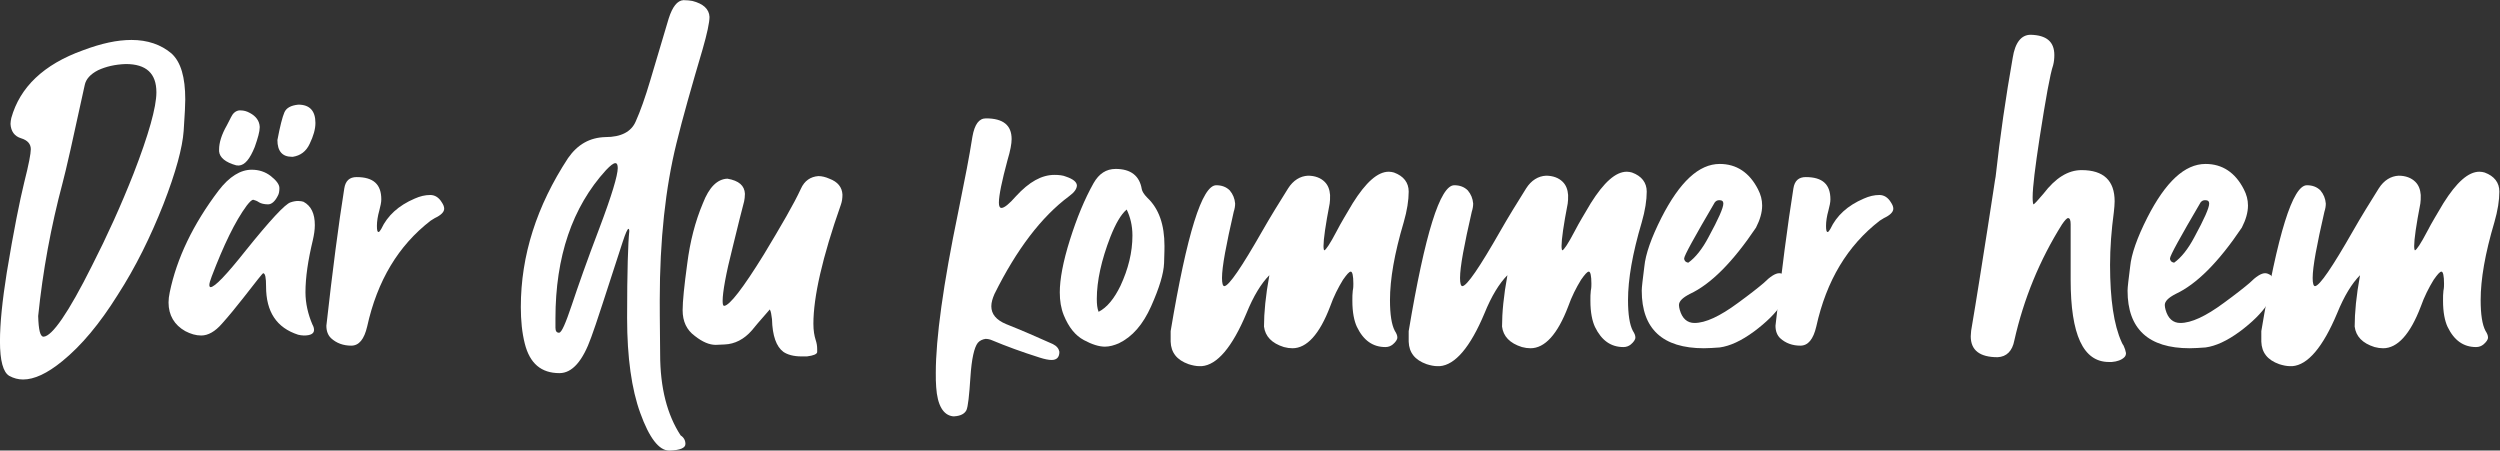
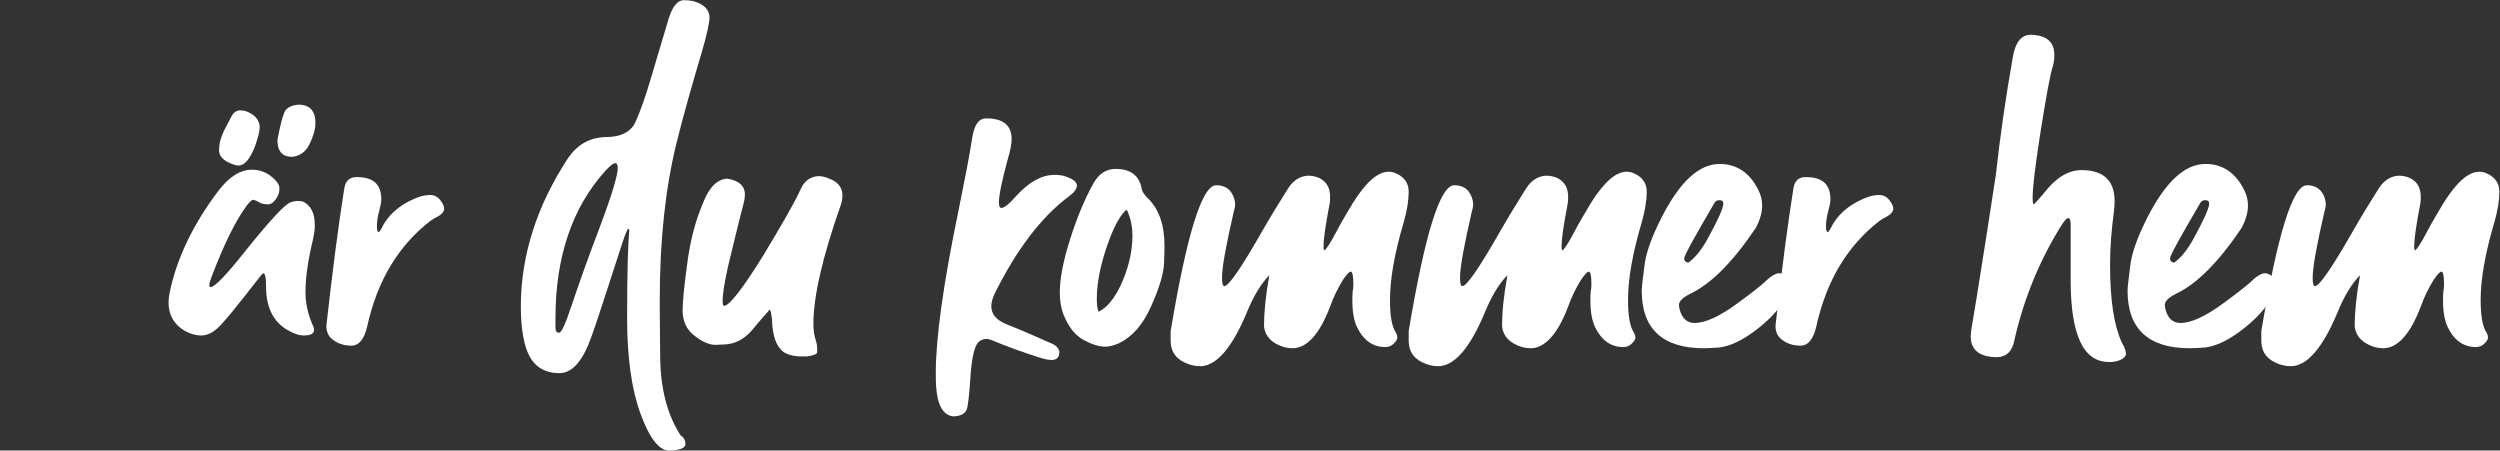
<svg xmlns="http://www.w3.org/2000/svg" xml:space="preserve" id="svg2" version="1.1" viewBox="46.39 54.88 711.29 128.18">
  <rect x="46.39" y="54.88" width="711.29" height="128.18" fill="#333333" stroke="none" />
  <defs id="defs6" />
  <g transform="matrix(1.333,0,0,-1.333,0,222)" id="g10">
    <g transform="scale(0.1)" id="g12">
-       <path fill="#ffffff" id="path14" style="fill-opacity:1;fill-rule:nonzero;stroke:none" d="m 544.199,686.285 c 32.285,63.293 62.024,128.715 88.785,196.684 32.286,83.261 48.852,141.881 48.852,173.741 0,40.36 -21.664,60.33 -65.418,60.33 -23.367,-0.85 -42.48,-5.53 -59.051,-13.17 -16.566,-8.5 -25.914,-19.12 -28.461,-31.44 C 504.27,958.586 488.551,888.918 481.754,863.852 456.688,769.969 439.273,674.813 429.504,579.23 c 0.848,-29.73 4.246,-44.179 11.469,-44.179 18.265,0.847 53.097,50.98 103.226,151.234 z M 367.906,451.371 c -13.172,7.641 -19.968,32.277 -19.968,73.91 0,38.239 5.097,87.09 14.445,146.137 14.867,90.48 28.039,155.051 37.383,193.285 9.769,38.231 14.019,61.594 14.019,70.516 0,11.047 -6.797,19.117 -20.816,23.367 -14.02,4.246 -21.664,14.867 -22.516,30.582 0,4.25 0.852,8.5 1.699,12.742 18.27,65.43 68.821,114.28 152.93,144.44 39.508,14.86 73.066,22.09 103.652,22.09 33.985,0 62.871,-9.77 85.387,-28.89 19.965,-18.26 29.313,-50.55 29.313,-98.13 0,-8.92 -0.852,-31.44 -3.399,-67.119 C 737.484,938.617 723.469,886.367 696.703,817.547 669.516,748.73 637.656,683.734 599,623.84 560.766,562.672 521.684,515.941 480.902,482.801 c -32.285,-26.34 -59.894,-39.082 -83.683,-39.082 -10.199,0 -19.969,2.551 -29.313,7.652" />
      <path fill="#ffffff" id="path16" style="fill-opacity:1;fill-rule:nonzero;stroke:none" d="m 970.703,919.078 c -19.965,0 -30.586,11.895 -30.586,35.684 5.524,29.308 10.621,49.278 14.867,59.048 4.25,9.77 14.02,14.87 29.739,16.57 24.217,0 36.527,-13.17 36.527,-39.087 0,-13.168 -4.24,-28.035 -12.31,-44.605 -7.65,-16.567 -19.971,-25.063 -35.686,-27.61 z M 852.184,900.809 c -22.942,6.375 -35.258,16.57 -36.536,29.738 v 4.246 c 0,14.02 5.098,31.437 16.571,51.402 l 8.918,17.415 c 3.824,8.07 9.347,13.17 16.992,14.44 h 3.398 c 6.797,0 13.168,-1.69 19.965,-5.51 12.746,-6.8 19.969,-16.575 20.817,-28.892 v -2.125 c 0,-8.496 -3.825,-22.515 -10.621,-41.632 -10.196,-25.063 -20.813,-38.657 -33.985,-39.504 z M 984.297,539.301 c -45.879,14.871 -68.395,48.847 -68.395,102.801 0,19.117 -1.699,28.464 -6.371,28.464 -0.847,0 -14.867,-17.418 -42.48,-53.097 -15.719,-19.969 -30.586,-38.239 -45.453,-54.797 -14.446,-16.57 -29.313,-25.07 -44.18,-25.07 -11.473,0 -22.516,3.398 -33.984,9.347 -23.368,13.172 -35.684,33.981 -35.684,61.172 0,6.801 0.848,13.59 2.547,21.66 C 725.168,702 760,775.066 814.801,847.285 c 22.512,29.313 46.304,44.18 70.515,44.18 14.872,0 28.887,-4.25 40.782,-13.594 12.32,-9.769 18.265,-18.266 18.265,-25.488 0,-6.797 -0.847,-12.32 -3.394,-16.567 -5.949,-11.894 -13.172,-18.269 -20.817,-18.269 -8.074,0 -14.871,1.703 -19.117,4.25 -4.25,2.973 -8.922,4.672 -12.32,5.523 -3.399,0 -7.645,-4.25 -14.02,-12.32 -25.062,-33.984 -49.273,-84.535 -74.761,-151.23 -3.403,-8.918 -5.098,-14.872 -5.098,-18.27 0,-2.551 0.848,-4.672 2.547,-4.672 8.922,0 33.984,26.34 74.765,77.742 52.25,64.993 84.536,99.828 96.004,103.227 5.95,2.125 11.899,2.973 16.145,2.973 4.672,0 8.922,-0.848 11.469,-1.7 16.564,-8.922 24.214,-25.488 24.214,-49.703 0,-10.617 -1.7,-20.812 -4.25,-32.281 -10.19,-42.484 -15.72,-79.016 -15.72,-111.305 0,-23.359 5.53,-47.152 14.87,-68.812 2.55,-4.25 3.4,-8.5 3.4,-11.469 0,-7.648 -6.8,-11.898 -21.663,-11.898 -4.25,0 -8.496,0.847 -12.32,1.699" />
      <path fill="#ffffff" id="path18" style="fill-opacity:1;fill-rule:nonzero;stroke:none" d="m 1054.39,532.078 c -6.37,6.371 -9.77,14.871 -9.77,26.344 13.17,118.09 25.91,215.797 38.23,293.109 2.55,16.571 11.47,24.215 26.34,24.215 35.68,0 52.68,-15.293 52.68,-47.578 0,-6.371 -1.7,-14.02 -4.25,-23.789 -3.4,-11.895 -5.1,-23.363 -5.1,-32.711 0,-8.918 0.85,-13.168 3.4,-13.168 1.7,0 3.4,2.551 5.95,6.797 13.16,28.039 36.53,49.703 71.36,64.57 11.47,5.098 22.09,7.649 33.14,7.649 9.77,0 18.26,-5.098 24.64,-15.719 3.39,-5.098 5.09,-9.348 5.09,-13.594 0,-7.223 -7.22,-14.019 -19.96,-19.965 -3.4,-2.125 -6.37,-3.824 -8.92,-5.523 -68.82,-53.102 -113.85,-127.863 -135.52,-225.996 -6.37,-27.188 -17.41,-40.778 -33.98,-40.778 -16.57,0 -31.44,5.09 -43.33,16.137" />
      <path fill="#ffffff" id="path20" style="fill-opacity:1;fill-rule:nonzero;stroke:none" d="m 1568.4,602.602 c 13.17,39.5 32.29,94.3 59.05,164.394 26.34,69.668 39.08,112.574 39.08,127.867 0,7.223 -1.7,10.621 -5.09,10.621 -4.25,0 -10.62,-5.097 -19.97,-14.871 -72.22,-79.011 -107.9,-185.215 -107.9,-316.472 v -19.969 c 0,-7.223 2.55,-10.621 7.65,-10.621 5.52,0 14.01,19.969 27.18,59.051 z m 207.73,-310.543 c -21.66,0 -42.48,27.191 -61.59,80.293 -18.27,50.128 -28.04,118.097 -28.04,202.628 0,100.684 2.12,162.704 4.67,185.219 0,3.399 -0.85,5.098 -1.7,5.098 -2.12,0 -6.37,-9.344 -12.32,-27.613 -35.68,-109.594 -57.35,-177.563 -67.12,-203.485 -18.26,-51.398 -40.78,-76.89 -67.96,-76.89 -39.09,0 -63.3,20.82 -73.92,62.882 -5.95,23.36 -8.5,49.7 -8.5,78.161 0,110.445 33.99,215.796 100.68,317.75 20.39,29.312 46.31,44.179 80.29,45.031 33.13,0 54.8,11.469 64.15,33.133 9.77,21.664 20.39,51.404 31.43,88.784 l 39.08,131.27 c 8.07,25.06 18.27,38.23 31.44,39.08 7.65,0 14.02,-0.85 19.11,-1.7 23.37,-5.95 35.69,-17.42 36.54,-33.99 0,-11.89 -5.1,-35.68 -14.87,-69.66 -23.36,-79.02 -42.48,-146.14 -55.65,-200.085 -23.36,-94.735 -35.68,-206.031 -35.68,-334.746 0,-5.949 0,-45.457 0.85,-115.547 0,-71.371 14.86,-129.141 43.75,-173.32 6.8,-4.25 10.2,-10.622 10.2,-18.274 0,-8.488 -11.05,-13.168 -33.14,-14.019 h -1.7" />
      <path fill="#ffffff" id="path22" style="fill-opacity:1;fill-rule:nonzero;stroke:none" d="m 2058.2,493 c -16.56,0 -29.73,3.82 -38.23,9.77 -14.87,11.039 -23.36,33.98 -24.21,69.671 -1.28,9.34 -2.13,16.559 -4.68,20.809 -21.66,-24.641 -33.98,-39.078 -38.23,-44.602 -16.57,-19.117 -36.53,-29.308 -58.2,-30.16 l -19.11,-0.847 c -13.17,0 -28.04,5.937 -44.61,19.109 -17.41,12.75 -25.91,31.012 -25.91,54.801 0,19.121 3.4,52.25 9.77,98.98 5.95,47.153 16.99,90.485 33.56,129.567 13.17,33.984 30.59,51.402 52.25,52.25 24.64,-4.246 36.53,-14.868 37.38,-32.285 0,-5.946 -0.85,-11.895 -1.7,-16.141 -5.09,-18.27 -12.74,-50.555 -24.21,-96.856 -14.87,-58.199 -21.66,-97.285 -21.66,-115.546 0,-7.219 0.84,-10.622 3.39,-10.622 11.47,0.852 39.94,37.383 84.54,109.602 37.38,62.02 64.15,107.898 79.01,140.184 7.65,17.418 20.82,25.914 37.39,27.187 7.64,0 15.71,-2.125 23.36,-5.523 18.27,-6.797 27.19,-18.266 28.04,-33.985 0,-7.644 -0.85,-14.441 -3.4,-21.664 -39.51,-112.148 -58.62,-196.687 -58.62,-254.027 0,-14.871 2.12,-25.922 4.67,-33.992 2.55,-7.649 3.4,-13.59 3.4,-19.961 v -6.797 c -0.85,-4.25 -8.07,-7.223 -21.67,-8.922 h -12.32" />
      <path fill="#ffffff" id="path24" style="fill-opacity:1;fill-rule:nonzero;stroke:none" d="m 2381.9,365.129 c -20.81,2.551 -33.13,23.793 -35.68,62.019 -0.85,9.352 -0.85,19.973 -0.85,31.012 0,73.07 15.72,188.192 48,343.672 7.65,39.504 13.6,69.668 18.27,92.18 4.25,22.941 8.5,45.457 11.9,67.968 4.67,26.34 14.01,39.08 28.88,39.08 36.54,0 54.8,-14.439 54.8,-44.177 0,-9.77 -2.55,-24.211 -8.92,-45.453 -11.89,-44.18 -18.27,-74.766 -18.27,-90.485 0,-7.644 2.13,-11.043 5.53,-11.043 5.94,0 16.56,8.496 31.01,25.063 28.03,30.586 54.8,45.453 81.98,45.453 9.35,0 18.27,-0.848 25.07,-3.82 14.87,-5.098 22.09,-11.047 22.94,-18.27 0,-7.644 -5.52,-15.293 -16.57,-23.363 -59.47,-44.18 -112.15,-113.848 -159.3,-208.574 -4.25,-9.77 -6.8,-18.27 -6.8,-26.34 0,-16.571 10.2,-29.313 31.86,-38.231 33.14,-13.172 66.27,-27.621 99.41,-42.48 8.49,-4.25 12.74,-9.781 14.01,-16.57 0,-11.469 -5.52,-17.418 -16.56,-17.418 -6.37,0 -14.87,1.699 -25.49,5.097 -39.08,12.321 -72.22,24.641 -100.68,36.531 -5.52,2.551 -10.62,3.399 -14.87,3.399 -5.94,-0.848 -12.32,-3.399 -16.57,-8.5 -7.64,-9.77 -13.16,-33.981 -15.71,-73.059 -2.55,-39.082 -5.1,-62.871 -8.5,-70.519 -3.82,-7.653 -12.32,-12.321 -25.49,-13.172 h -3.4" />
      <path fill="#ffffff" id="path26" style="fill-opacity:1;fill-rule:nonzero;stroke:none" d="m 2739.59,643.801 c 16.57,35.687 25.49,71.371 25.49,107.054 0,21.665 -4.67,39.93 -12.32,55.649 -12.32,-10.621 -23.37,-29.738 -34.84,-58.625 -19.11,-49.277 -28.88,-93.879 -28.88,-132.109 0,-11.469 0.85,-19.969 3.82,-27.622 18.27,9.352 33.56,28.473 46.73,55.653 z m -78.16,-115.969 c -18.27,9.77 -32.29,27.188 -42.91,53.098 -5.95,14.871 -8.5,30.59 -8.5,48.851 0,27.617 6.8,65 21.67,112.153 14.87,47.152 31.44,87.086 50.55,121.07 11.47,19.965 26.76,30.16 47.15,30.16 31.86,0 50.98,-14.445 55.65,-43.328 0.85,-4.25 4.25,-10.621 11.9,-18.27 24.64,-23.363 36.53,-57.347 36.53,-102.8 0,-2.551 0,-14.446 -0.85,-36.536 -0.85,-22.515 -10.19,-53.101 -27.61,-92.179 -17.42,-39.082 -39.93,-65 -68.82,-79.02 -9.77,-4.242 -19.96,-7.222 -29.73,-7.222 -12.75,0 -27.62,4.679 -45.03,14.023" />
      <path fill="#ffffff" id="path28" style="fill-opacity:1;fill-rule:nonzero;stroke:none" d="m 2908.24,472.18 c -7.65,0 -15.3,1.699 -23.37,4.25 -25.06,8.922 -37.38,24.64 -38.23,48 v 22.519 c 34.83,208.153 67.12,311.379 97.28,311.379 11.47,0 21.24,-3.398 28.88,-11.043 6.8,-8.07 10.63,-17.418 11.48,-28.035 0,-5.102 -0.85,-11.047 -2.98,-17.418 -16.14,-70.519 -25.06,-117.246 -25.06,-141.461 0,-11.473 1.7,-17.422 5.1,-17.422 9.76,0.852 36.53,39.938 81.13,118.102 17.42,30.586 35.68,59.894 54.81,90.48 11.04,17.418 25.9,26.34 42.47,27.188 14.87,0 27.18,-4.672 35.68,-13.168 7.23,-7.223 10.62,-16.567 11.47,-28.035 0,-7.649 0,-13.594 -0.85,-18.266 -8.92,-45.883 -13.16,-76.469 -13.16,-90.484 0,-5.95 0.84,-9.348 1.7,-9.348 3.4,0.852 12.31,14.02 26.33,40.781 9.35,18.266 21.67,38.235 34.41,59.899 28.04,44.605 53.11,67.117 76.9,67.117 4.23,0 7.63,-0.848 11.03,-1.699 20.82,-7.645 31.45,-21.664 31.45,-40.782 0,-18.265 -3.4,-40.355 -10.63,-65.418 -19.96,-67.121 -29.31,-121.918 -29.31,-166.097 0,-30.59 3.39,-52.25 10.19,-65.418 3.83,-5.949 5.53,-10.199 5.53,-14.449 0,-4.672 -3.83,-9.774 -9.77,-14.864 -4.26,-3.398 -9.35,-5.527 -15.72,-5.527 -26.76,0 -46.73,14.019 -60.74,42.91 -5.96,12.738 -9.78,31.008 -9.78,55.649 0,7.64 0,15.718 0.85,21.66 1.27,5.949 1.27,10.621 1.27,14.871 0,17.418 -2.12,25.914 -5.52,25.914 -3.39,0 -8.49,-5.949 -16.57,-17.414 -10.19,-16.571 -19.96,-35.692 -27.61,-57.352 -22.51,-59.051 -49.69,-88.789 -80.28,-88.789 -5.96,0 -11.89,0.852 -18.27,2.551 -25.91,8.07 -39.93,22.937 -42.48,43.758 0,29.312 3.4,65.84 11.47,109.597 -17.42,-17.418 -33.98,-44.605 -48.85,-81.136 -30.59,-73.071 -62.87,-110.45 -95.58,-113 h -4.67" />
      <path fill="#ffffff" id="path30" style="fill-opacity:1;fill-rule:nonzero;stroke:none" d="m 3416.31,472.18 c -7.66,0 -15.29,1.699 -23.37,4.25 -25.07,8.922 -37.38,24.64 -38.23,48 v 22.519 c 34.83,208.153 67.12,311.379 97.28,311.379 11.47,0 21.23,-3.398 28.89,-11.043 6.8,-8.07 10.61,-17.418 11.46,-28.035 0,-5.102 -0.85,-11.047 -2.96,-17.418 -16.16,-70.519 -25.07,-117.246 -25.07,-141.461 0,-11.473 1.7,-17.422 5.09,-17.422 9.78,0.852 36.54,39.938 81.15,118.102 17.41,30.586 35.68,59.894 54.79,90.48 11.05,17.418 25.91,26.34 42.48,27.188 14.88,0 27.19,-4.672 35.69,-13.168 7.21,-7.223 10.61,-16.567 11.47,-28.035 0,-7.649 0,-13.594 -0.86,-18.266 -8.91,-45.883 -13.16,-76.469 -13.16,-90.484 0,-5.95 0.85,-9.348 1.7,-9.348 3.39,0.852 12.32,14.02 26.33,40.781 9.35,18.266 21.67,38.235 34.41,59.899 28.05,44.605 53.1,67.117 76.89,67.117 4.25,0 7.65,-0.848 11.05,-1.699 20.81,-7.645 31.43,-21.664 31.43,-40.782 0,-18.265 -3.39,-40.355 -10.62,-65.418 -19.96,-67.121 -29.31,-121.918 -29.31,-166.097 0,-30.59 3.4,-52.25 10.2,-65.418 3.82,-5.949 5.51,-10.199 5.51,-14.449 0,-4.672 -3.81,-9.774 -9.76,-14.864 -4.25,-3.398 -9.35,-5.527 -15.72,-5.527 -26.76,0 -46.72,14.019 -60.75,42.91 -5.94,12.738 -9.76,31.008 -9.76,55.649 0,7.64 0,15.718 0.84,21.66 1.28,5.949 1.28,10.621 1.28,14.871 0,17.418 -2.12,25.914 -5.52,25.914 -3.4,0 -8.5,-5.949 -16.57,-17.414 -10.2,-16.571 -19.97,-35.692 -27.61,-57.352 -22.52,-59.051 -49.71,-88.789 -80.29,-88.789 -5.95,0 -11.9,0.852 -18.26,2.551 -25.92,8.07 -39.95,22.937 -42.48,43.758 0,29.312 3.39,65.84 11.46,109.597 -17.42,-17.418 -33.98,-44.605 -48.85,-81.136 -30.58,-73.071 -62.87,-110.45 -95.58,-113 h -4.67" />
      <path fill="#ffffff" id="path32" style="fill-opacity:1;fill-rule:nonzero;stroke:none" d="m 3994.88,747.879 c 20.82,38.234 31.45,62.023 31.45,71.371 0,4.672 -2.56,7.219 -8.5,7.219 -4.68,0 -7.22,-1.699 -9.77,-4.672 -43.33,-73.918 -65.42,-113.848 -65.42,-119.797 0,-4.246 2.97,-8.07 8.92,-8.918 14.87,10.617 29.73,28.887 43.32,54.797 z M 3852.15,633.18 c 0,7.648 2.13,24.218 5.53,51.406 2.54,26.762 14.86,61.594 36.53,104.5 39.08,76.465 79.86,114.699 124.46,114.699 35.69,0 63.3,-18.269 81.56,-53.949 5.96,-11.473 8.93,-22.516 8.93,-34.836 0,-14.867 -4.67,-30.586 -13.16,-47.152 -49.71,-73.918 -96.44,-120.649 -141.04,-141.457 -15.72,-8.082 -23.37,-15.719 -23.37,-23.789 0,-3.403 0.85,-6.801 1.7,-10.204 5.1,-18.257 15.71,-28.039 31.44,-28.039 23.36,0 53.94,14.02 93.02,42.911 25.07,18.269 43.34,32.71 54.81,42.48 14.02,14.02 25.06,20.816 33.13,20.816 4.25,0 7.65,-1.699 11.9,-4.25 6.37,-5.945 9.77,-13.168 9.77,-21.668 0,-9.769 -6.37,-22.937 -17.42,-41.199 -12.32,-18.269 -31.43,-37.39 -58.2,-57.347 -27.19,-19.973 -51.4,-31.012 -73.07,-33.993 -12.31,-0.847 -23.79,-1.699 -33.98,-1.699 -87.93,0 -132.54,41.211 -132.54,122.77" />
      <path fill="#ffffff" id="path34" style="fill-opacity:1;fill-rule:nonzero;stroke:none" d="m 4147.38,532.078 c -6.36,6.371 -9.76,14.871 -9.76,26.344 13.16,118.09 25.92,215.797 38.23,293.109 2.55,16.571 11.47,24.215 26.34,24.215 35.68,0 52.67,-15.293 52.67,-47.578 0,-6.371 -1.7,-14.02 -4.24,-23.789 -3.4,-11.895 -5.1,-23.363 -5.1,-32.711 0,-8.918 0.85,-13.168 3.4,-13.168 1.7,0 3.39,2.551 5.94,6.797 13.17,28.039 36.54,49.703 71.37,64.57 11.47,5.098 22.09,7.649 33.14,7.649 9.77,0 18.27,-5.098 24.63,-15.719 3.4,-5.098 5.1,-9.348 5.1,-13.594 0,-7.223 -7.22,-14.019 -19.96,-19.965 -3.4,-2.125 -6.38,-3.824 -8.93,-5.523 -68.81,-53.102 -113.84,-127.863 -135.5,-225.996 -6.38,-27.188 -17.42,-40.778 -33.99,-40.778 -16.57,0 -31.44,5.09 -43.34,16.137" />
      <path fill="#ffffff" id="path36" style="fill-opacity:1;fill-rule:nonzero;stroke:none" d="m 4849.17,481.102 c -54.79,0 -81.56,58.199 -81.56,175.449 v 118.515 c 0,8.497 -1.7,13.172 -5.52,13.172 -2.56,0 -6.8,-4.675 -12.75,-13.172 -48,-76.464 -81.99,-159.296 -101.96,-248.086 -4.24,-22.511 -16.56,-34.832 -35.68,-35.679 -38.22,0 -57.34,14.871 -57.34,44.597 l 0.85,11.903 c 12.31,72.211 23.36,144.429 34.83,216.648 11.46,72.215 16.56,109.598 17.42,112.149 9.34,85.382 21.66,169.922 36.52,254.032 5.1,32.28 18.28,48.85 38.25,48.85 33.98,-0.85 50.54,-14.87 50.54,-43.33 0,-8.07 -0.85,-14.86 -2.55,-21.66 -6.37,-18.27 -15.71,-70.52 -28.88,-155.056 -9.35,-61.598 -14.88,-104.504 -14.88,-127.016 0,-8.496 0.86,-14.02 1.7,-14.871 1.7,0 8.93,8.074 21.25,22.516 25.91,33.984 52.68,50.55 81.57,50.55 47.15,0 70.5,-22.511 70.5,-66.691 0,-7.223 -0.84,-14.871 -1.69,-22.942 -5.1,-38.23 -8.07,-75.613 -8.07,-112.996 0,-73.062 8.07,-127.863 24.64,-164.406 0.85,-2.547 2.55,-5.09 4.25,-7.637 2.54,-5.531 4.24,-10.621 5.09,-15.722 0,-3.399 -0.85,-6.367 -3.4,-8.918 -5.94,-5.949 -15.72,-9.352 -26.75,-10.199 h -6.38" />
      <path fill="#ffffff" id="path38" style="fill-opacity:1;fill-rule:nonzero;stroke:none" d="m 5031.84,747.879 c 20.82,38.234 31.44,62.023 31.44,71.371 0,4.672 -2.56,7.219 -8.49,7.219 -4.68,0 -7.23,-1.699 -9.78,-4.672 -43.33,-73.918 -65.42,-113.848 -65.42,-119.797 0,-4.246 2.97,-8.07 8.93,-8.918 14.86,10.617 29.72,28.887 43.32,54.797 z M 4889.1,633.18 c 0,7.648 2.13,24.218 5.53,51.406 2.55,26.762 14.86,61.594 36.53,104.5 39.08,76.465 79.87,114.699 124.47,114.699 35.68,0 63.3,-18.269 81.56,-53.949 5.95,-11.473 8.92,-22.516 8.92,-34.836 0,-14.867 -4.66,-30.586 -13.16,-47.152 -49.71,-73.918 -96.44,-120.649 -141.04,-141.457 -15.72,-8.082 -23.37,-15.719 -23.37,-23.789 0,-3.403 0.85,-6.801 1.7,-10.204 5.1,-18.257 15.72,-28.039 31.44,-28.039 23.36,0 53.95,14.02 93.03,42.911 25.07,18.269 43.34,32.71 54.8,42.48 14.03,14.02 25.06,20.816 33.14,20.816 4.24,0 7.64,-1.699 11.89,-4.25 6.38,-5.945 9.78,-13.168 9.78,-21.668 0,-9.769 -6.38,-22.937 -17.43,-41.199 -12.32,-18.269 -31.43,-37.39 -58.2,-57.347 -27.19,-19.973 -51.4,-31.012 -73.06,-33.993 -12.32,-0.847 -23.79,-1.699 -33.99,-1.699 -87.93,0 -132.54,41.211 -132.54,122.77" />
      <path fill="#ffffff" id="path40" style="fill-opacity:1;fill-rule:nonzero;stroke:none" d="m 5236.17,472.18 c -7.65,0 -15.29,1.699 -23.37,4.25 -25.07,8.922 -37.38,24.64 -38.23,48 v 22.519 c 34.83,208.153 67.12,311.379 97.29,311.379 11.46,0 21.23,-3.398 28.88,-11.043 6.8,-8.07 10.62,-17.418 11.47,-28.035 0,-5.102 -0.85,-11.047 -2.97,-17.418 -16.15,-70.519 -25.07,-117.246 -25.07,-141.461 0,-11.473 1.7,-17.422 5.1,-17.422 9.77,0.852 36.53,39.938 81.14,118.102 17.41,30.586 35.68,59.894 54.8,90.48 11.04,17.418 25.9,26.34 42.48,27.188 14.87,0 27.18,-4.672 35.68,-13.168 7.22,-7.223 10.61,-16.567 11.47,-28.035 0,-7.649 0,-13.594 -0.86,-18.266 -8.91,-45.883 -13.16,-76.469 -13.16,-90.484 0,-5.95 0.85,-9.348 1.7,-9.348 3.4,0.852 12.32,14.02 26.34,40.781 9.34,18.266 21.67,38.235 34.4,59.899 28.05,44.605 53.11,67.117 76.9,67.117 4.24,0 7.64,-0.848 11.04,-1.699 20.81,-7.645 31.44,-21.664 31.44,-40.782 0,-18.265 -3.4,-40.355 -10.63,-65.418 -19.96,-67.121 -29.3,-121.918 -29.3,-166.097 0,-30.59 3.39,-52.25 10.19,-65.418 3.82,-5.949 5.52,-10.199 5.52,-14.449 0,-4.672 -3.82,-9.774 -9.77,-14.864 -4.25,-3.398 -9.34,-5.527 -15.72,-5.527 -26.76,0 -46.72,14.019 -60.74,42.91 -5.95,12.738 -9.77,31.008 -9.77,55.649 0,7.64 0,15.718 0.84,21.66 1.28,5.949 1.28,10.621 1.28,14.871 0,17.418 -2.12,25.914 -5.52,25.914 -3.39,0 -8.49,-5.949 -16.57,-17.414 -10.19,-16.571 -19.97,-35.692 -27.61,-57.352 -22.52,-59.051 -49.7,-88.789 -80.29,-88.789 -5.95,0 -11.89,0.852 -18.26,2.551 -25.92,8.07 -39.94,22.937 -42.48,43.758 0,29.312 3.4,65.84 11.46,109.597 -17.42,-17.418 -33.98,-44.605 -48.84,-81.136 -30.59,-73.071 -62.88,-110.45 -95.59,-113 h -4.67" />
    </g>
  </g>
</svg>